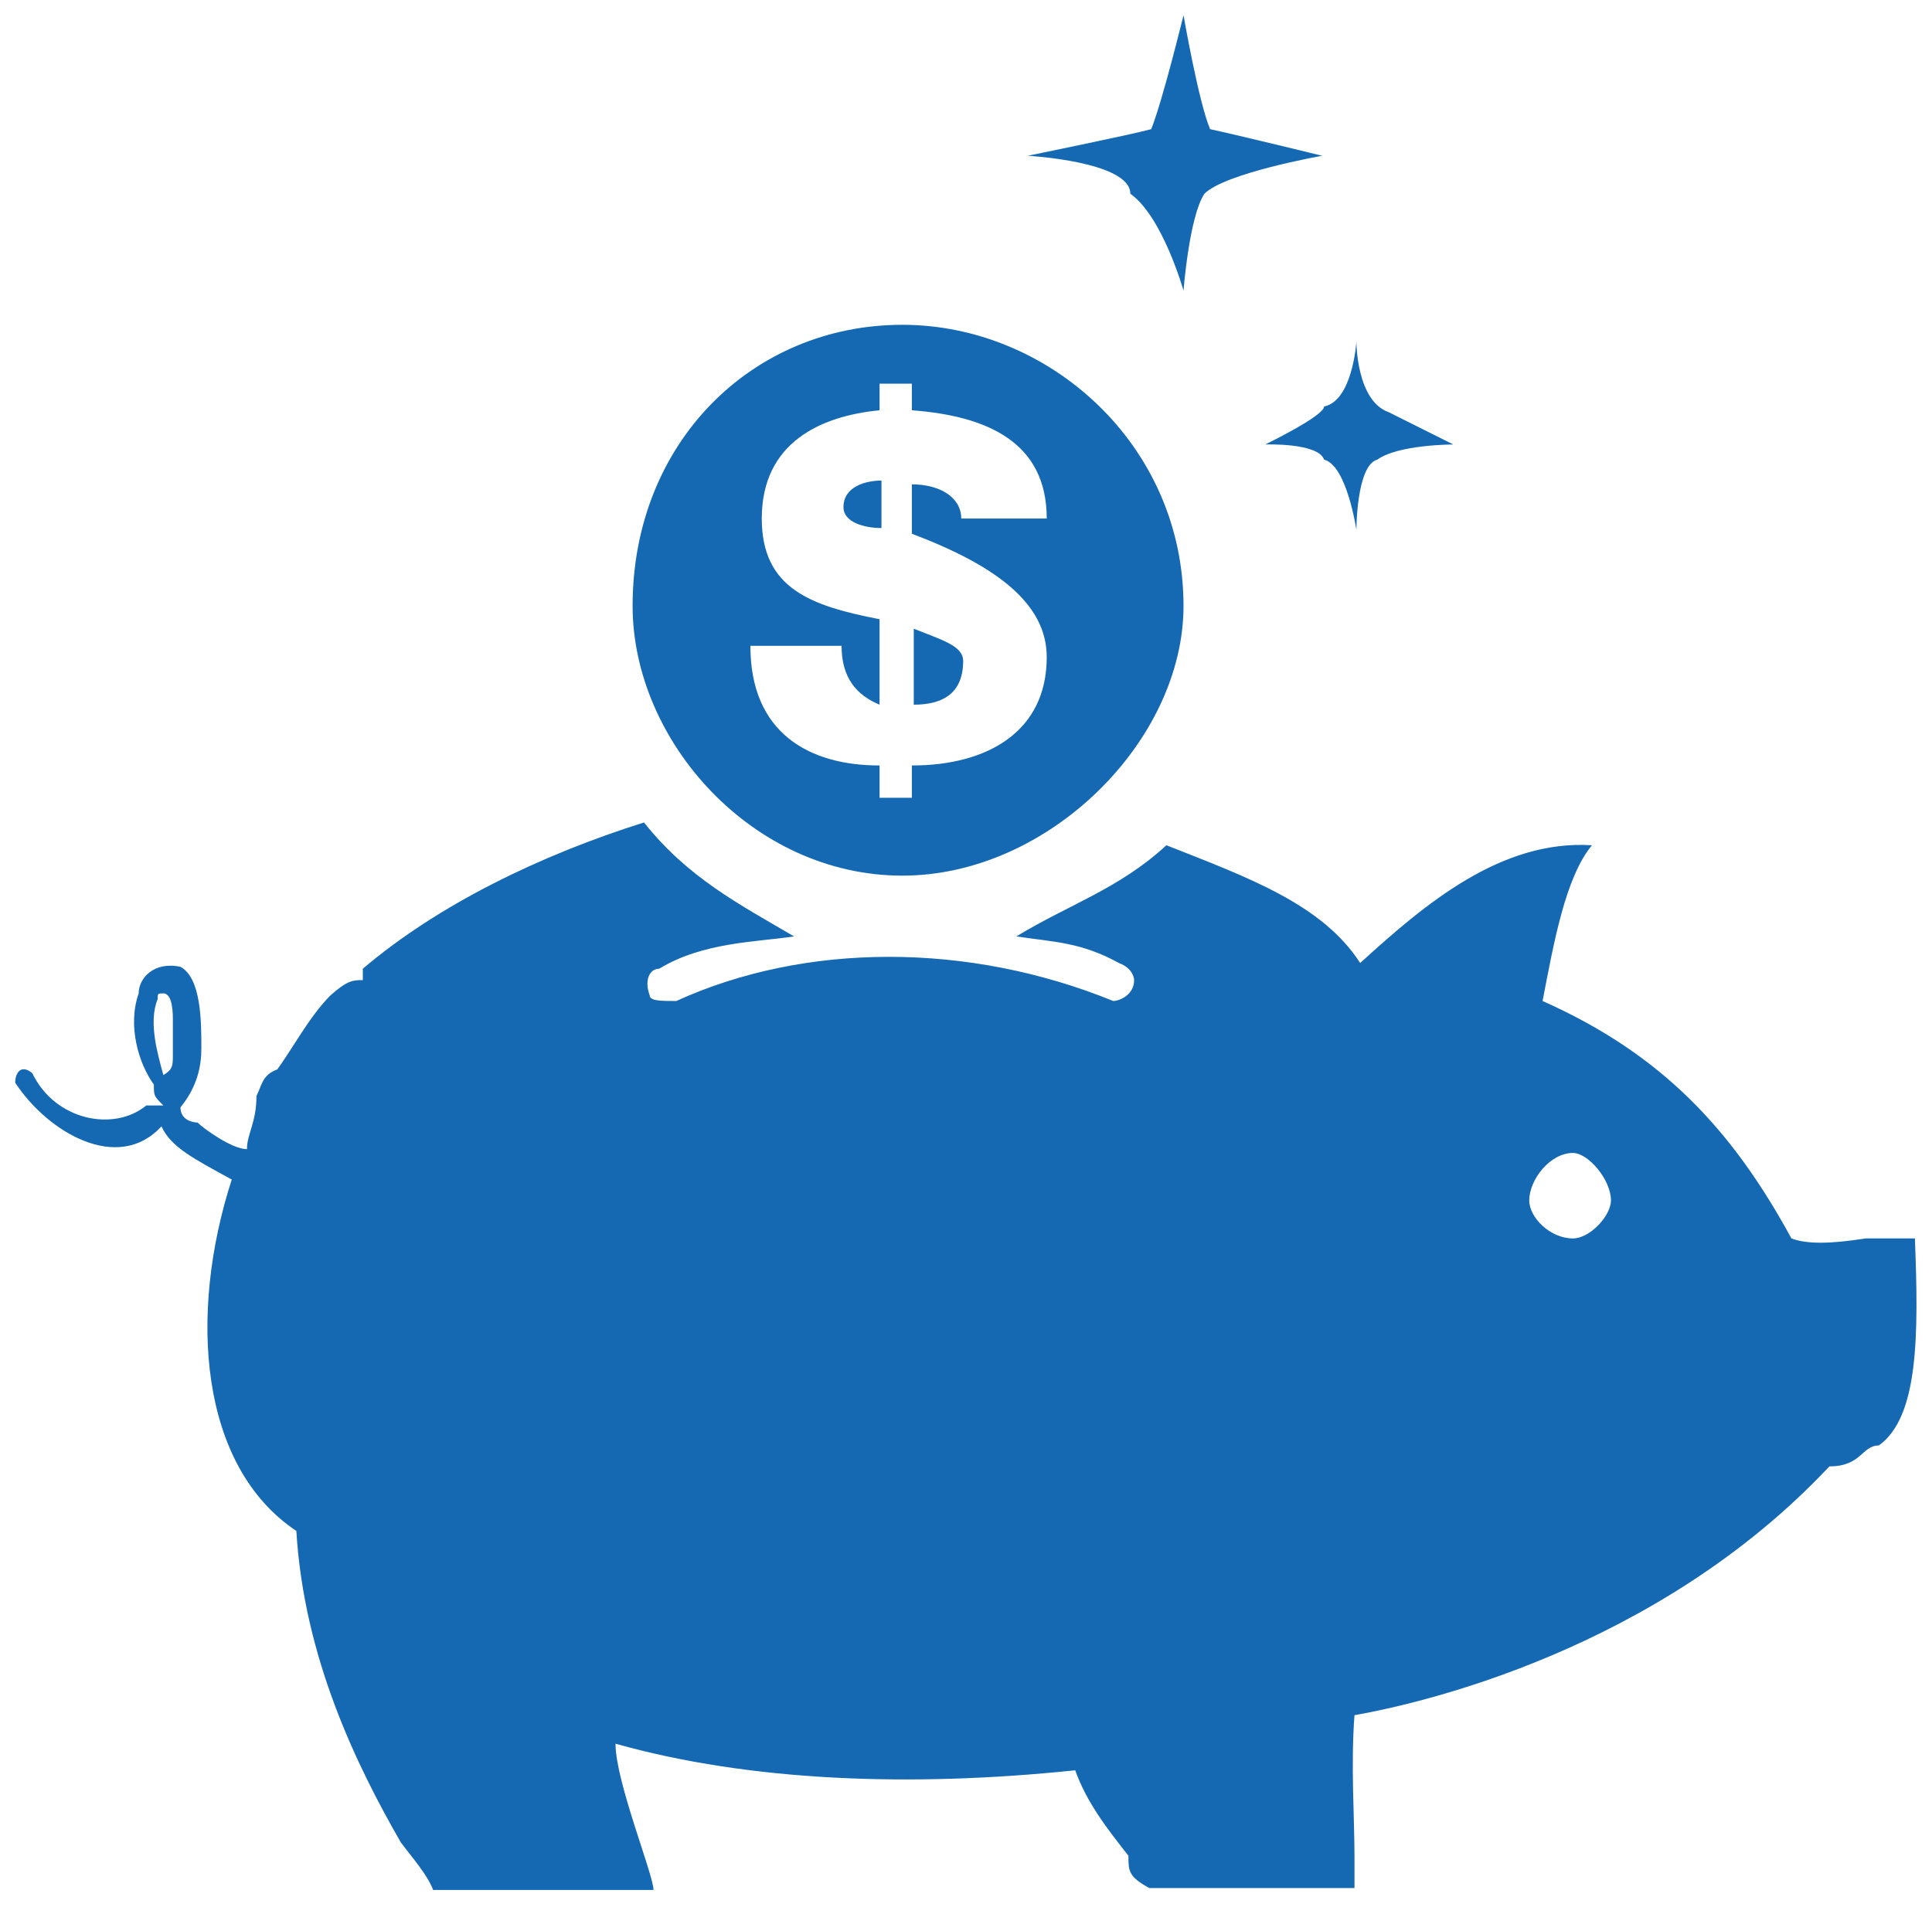
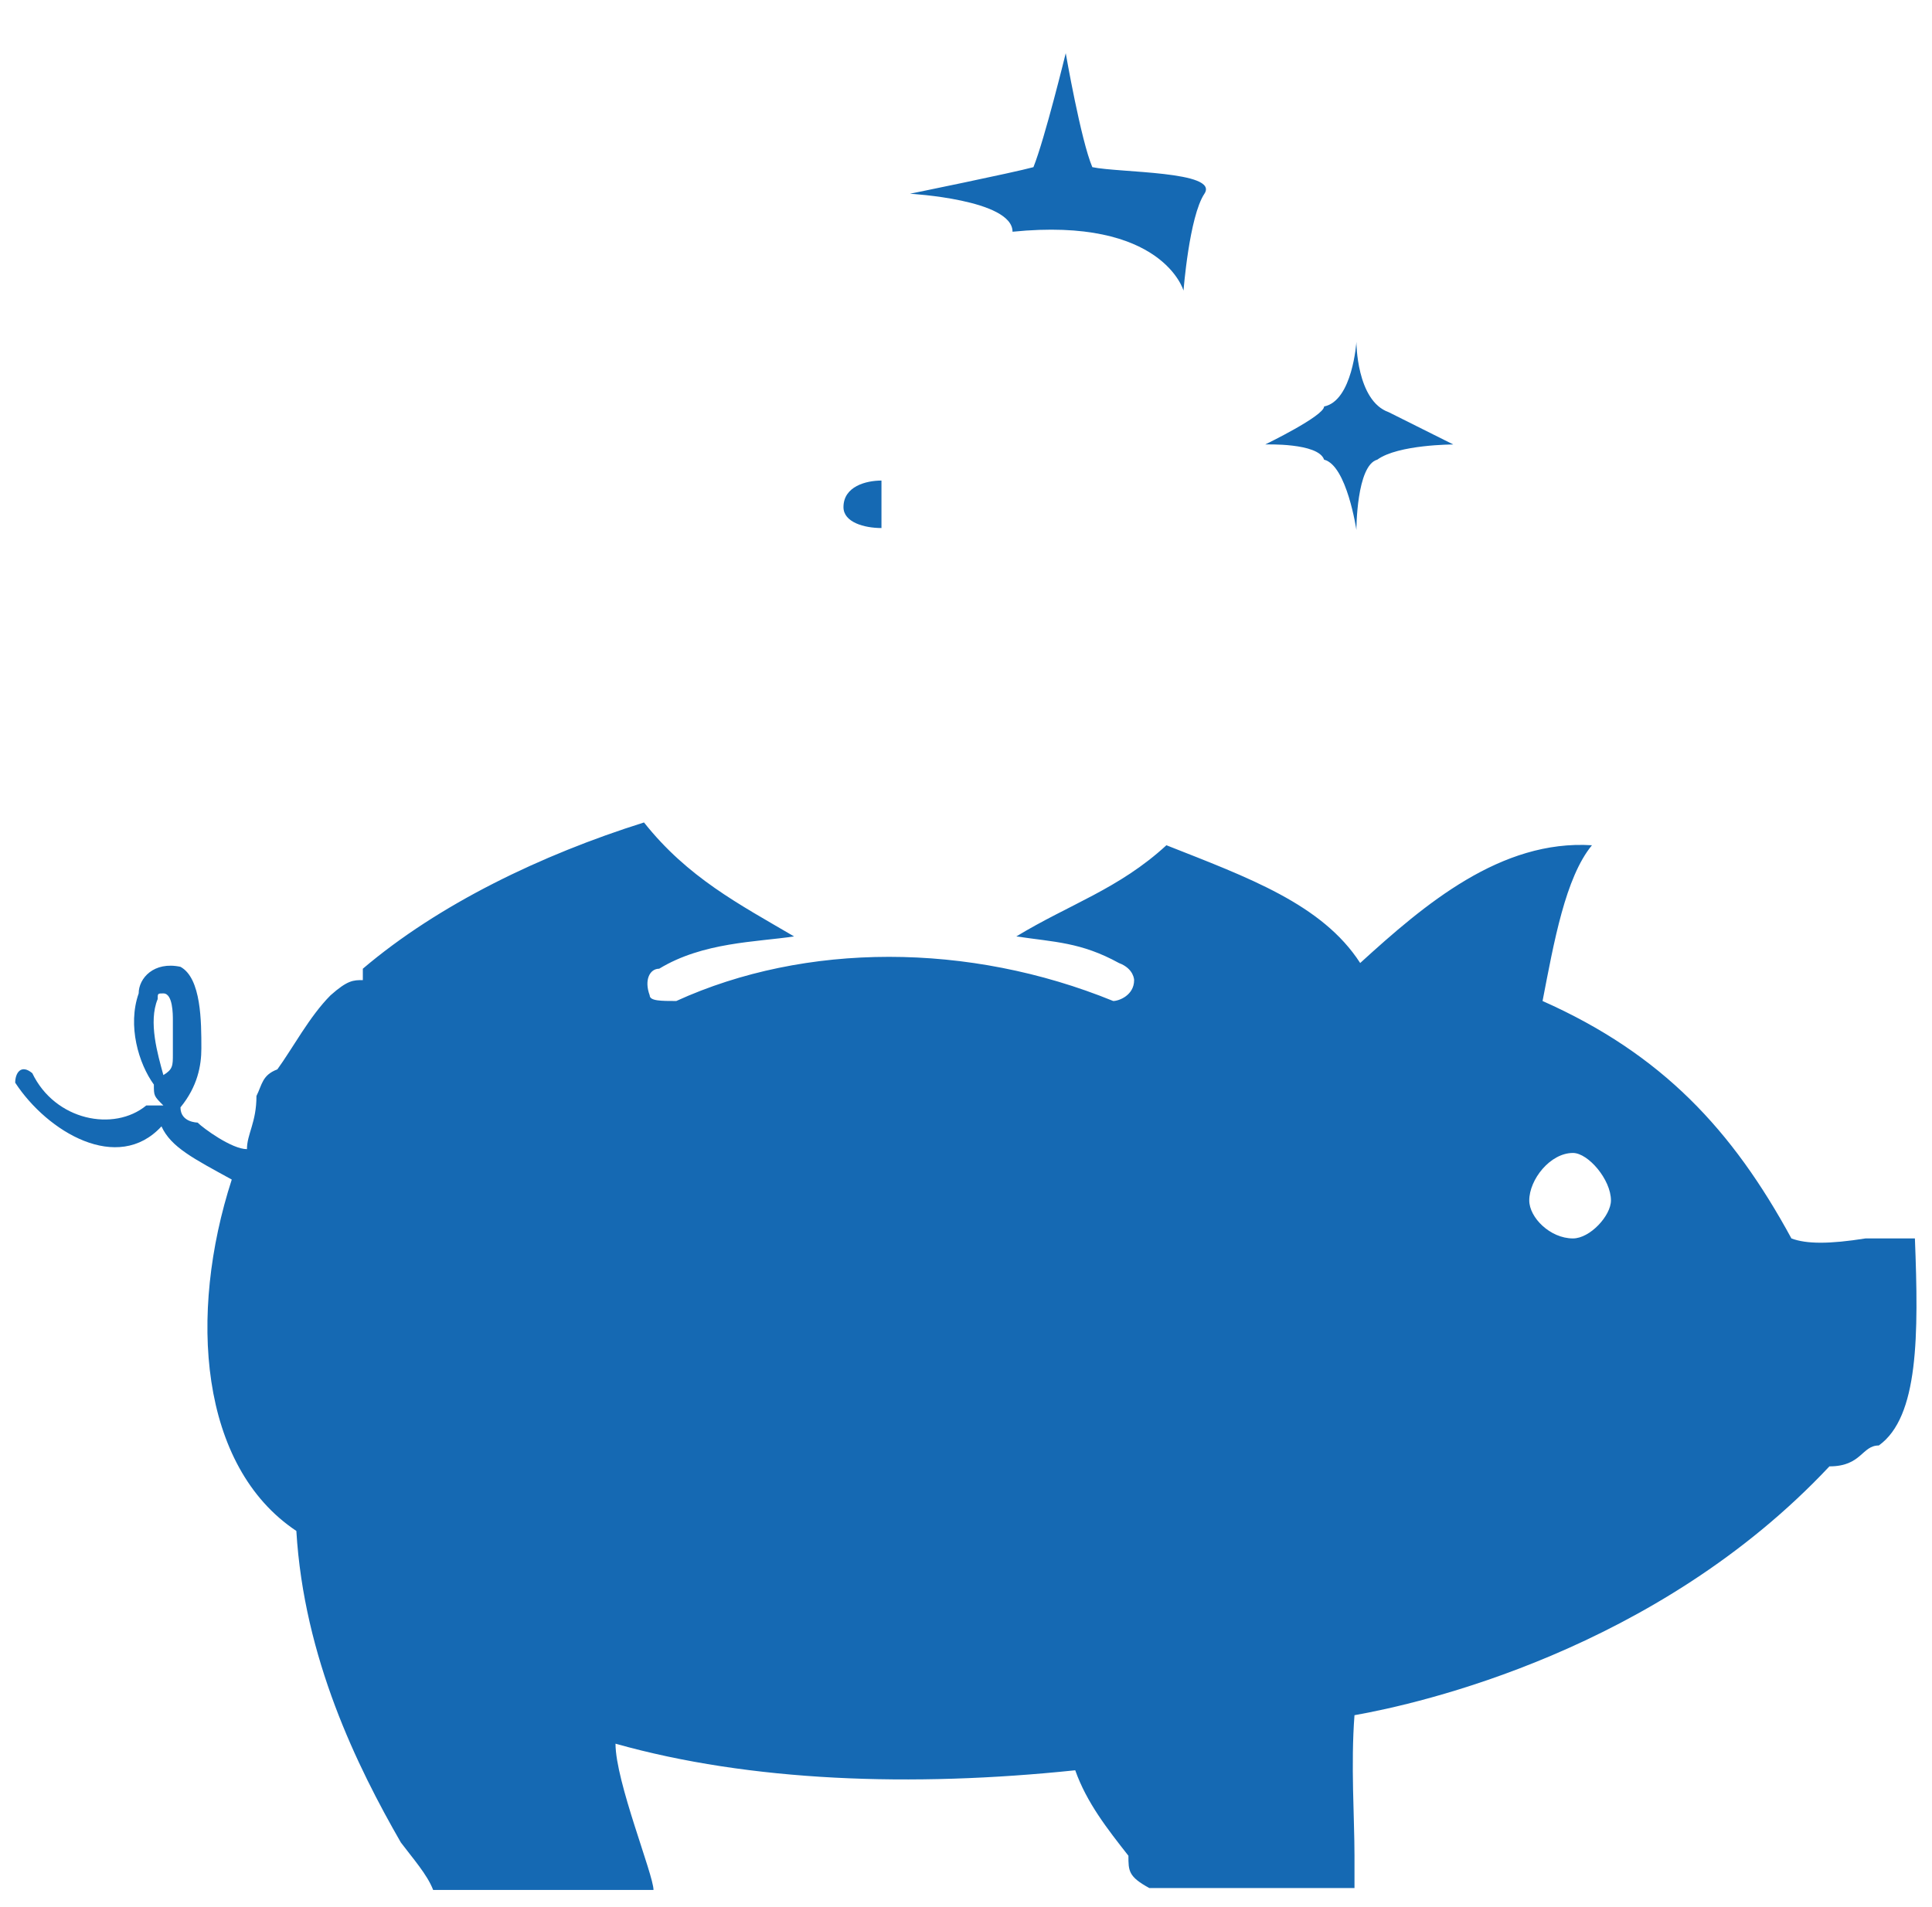
<svg xmlns="http://www.w3.org/2000/svg" version="1.1" id="Layer_1" x="0px" y="0px" viewBox="0 0 101.7 100.4" style="enable-background:new 0 0 101.7 100.4;" xml:space="preserve">
  <style type="text/css">
	.st0{fill:#1569B3;}
	.st1{fill:none;}
</style>
  <path class="st0" d="M82.8,65.2c-1.2,0-2.3-1.1-2.3-2c0-1.1,1.1-2.5,2.3-2.5c0.8,0,2,1.4,2,2.5C84.8,64,83.7,65.2,82.8,65.2   M9.1,55.5c0,0.6,0,0.8-0.5,1.1c-0.3-1.1-0.8-2.8-0.3-4c0-0.3,0-0.3,0.3-0.3c0.5,0,0.5,1.1,0.5,1.4V55.5z M100.8,65.2h-2.6  c-1.9,0.3-3.1,0.3-3.9,0c-3.1-5.7-6.8-9.7-13.1-12.5c0.6-3.1,1.2-6.5,2.6-8.2c-4.8-0.3-8.8,3.1-12.2,6.2c-2-3.1-5.9-4.5-10.2-6.2  c-2.5,2.3-5.1,3.1-7.9,4.8c2,0.3,3.4,0.3,5.4,1.4c0.8,0.3,0.8,0.9,0.8,0.9c0,0.8-0.8,1.1-1.1,1.1c-7.6-3.1-16.2-3.1-23,0  c-0.8,0-1.4,0-1.4-0.3c-0.3-0.8,0-1.4,0.5-1.4c2.3-1.4,5.1-1.4,7.1-1.7c-2.9-1.7-5.6-3.1-7.9-6c-5.4,1.7-10.8,4.3-14.8,7.7v0.6  c-0.5,0-0.8,0-1.7,0.8c-1.1,1.1-2,2.8-2.8,3.9c-0.8,0.3-0.8,0.8-1.1,1.4c0,1.4-0.5,2-0.5,2.8c-0.8,0-2.3-1.1-2.6-1.4  c0,0-0.9,0-0.9-0.8c0.9-1.1,1.1-2.2,1.1-3.1c0-1.4,0-3.7-1.1-4.3c-1.4-0.3-2.2,0.6-2.2,1.4c-0.6,1.7,0,3.7,0.8,4.8  c0,0.6,0,0.6,0.5,1.1H7.7c-1.7,1.4-4.8,0.8-6-1.7c-0.6-0.5-0.9,0-0.9,0.5c1.7,2.6,5.4,4.8,7.7,2.3c0.5,1.1,1.7,1.7,3.7,2.8  c-2.3,7.1-1.7,15.1,3.4,18.5C16,87.3,18.8,93,21.1,97c0.6,0.8,1.4,1.7,1.7,2.5h11.6c0-0.8-2-5.7-2-7.7c7.1,2,15.6,2.3,24.2,1.4  c0.6,1.7,1.7,3.1,2.8,4.5c0,0.8,0,1.1,1.1,1.7h10.8v-1.7c0-2-0.2-4.8,0-7.4c3.4-0.6,15.9-3.4,25-13.1c1.7,0,1.7-1.1,2.6-1.1  C101,74.6,101,70.3,100.8,65.2" />
-   <path class="st0" d="M40.1,27.3c0-4,3.1-5.4,6.2-5.7v-1.4h1.7v1.4c4,0.3,7.1,1.7,7.1,5.7h-4.5c0-1.1-1.1-1.8-2.6-1.8v2.6  c4.5,1.7,7.1,3.7,7.1,6.5c0,3.9-3.1,5.7-7.1,5.7v1.7h-1.7v-1.7c-3.7,0-6.8-1.7-6.8-6.3h4.8c0,1.7,0.8,2.6,2,3.1v-4.5  C42.7,31.9,40.1,31,40.1,27.3 M47.5,46.1c7.7,0,14.8-7.1,14.8-14.2c0-8.5-7.1-14.8-14.8-14.8c-7.9,0-14.2,6.2-14.2,14.8  C33.3,39,39.6,46.1,47.5,46.1" />
-   <path class="st0" d="M62.3,15.3c0,0,0.3-3.9,1.1-5.1c1.1-1.1,6.2-2,6.2-2s-4.5-1.1-5.9-1.4c-0.6-1.4-1.4-6-1.4-6s-1.1,4.5-1.7,6  c-1.1,0.3-6.5,1.4-6.5,1.4s5.4,0.3,5.4,2C61.2,11.4,62.3,15.3,62.3,15.3" />
+   <path class="st0" d="M62.3,15.3c0,0,0.3-3.9,1.1-5.1s-4.5-1.1-5.9-1.4c-0.6-1.4-1.4-6-1.4-6s-1.1,4.5-1.7,6  c-1.1,0.3-6.5,1.4-6.5,1.4s5.4,0.3,5.4,2C61.2,11.4,62.3,15.3,62.3,15.3" />
  <path class="st0" d="M69.7,24.2c1.2,0.3,1.7,3.7,1.7,3.7s0-3.4,1.1-3.7c1.1-0.8,4-0.8,4-0.8s-2.8-1.4-3.4-1.7  c-1.7-0.6-1.7-3.7-1.7-3.7s-0.2,3.1-1.7,3.4c0,0.5-3.1,2-3.1,2S69.4,23.3,69.7,24.2" />
  <rect x="0.9" y="0.9" class="st1" width="100" height="98.7" />
-   <path class="st0" d="M50.7,34.8c0-0.8-1.1-1.1-2.6-1.7v4C49.5,37.1,50.7,36.6,50.7,34.8" />
  <rect x="48.1" y="33.1" class="st1" width="2.6" height="4" />
  <path class="st0" d="M46.4,25.3c-0.8,0-2,0.3-2,1.4c0,0.8,1.1,1.1,2,1.1V25.3z" />
  <rect x="44.4" y="25.3" class="st1" width="2" height="2.6" />
</svg>